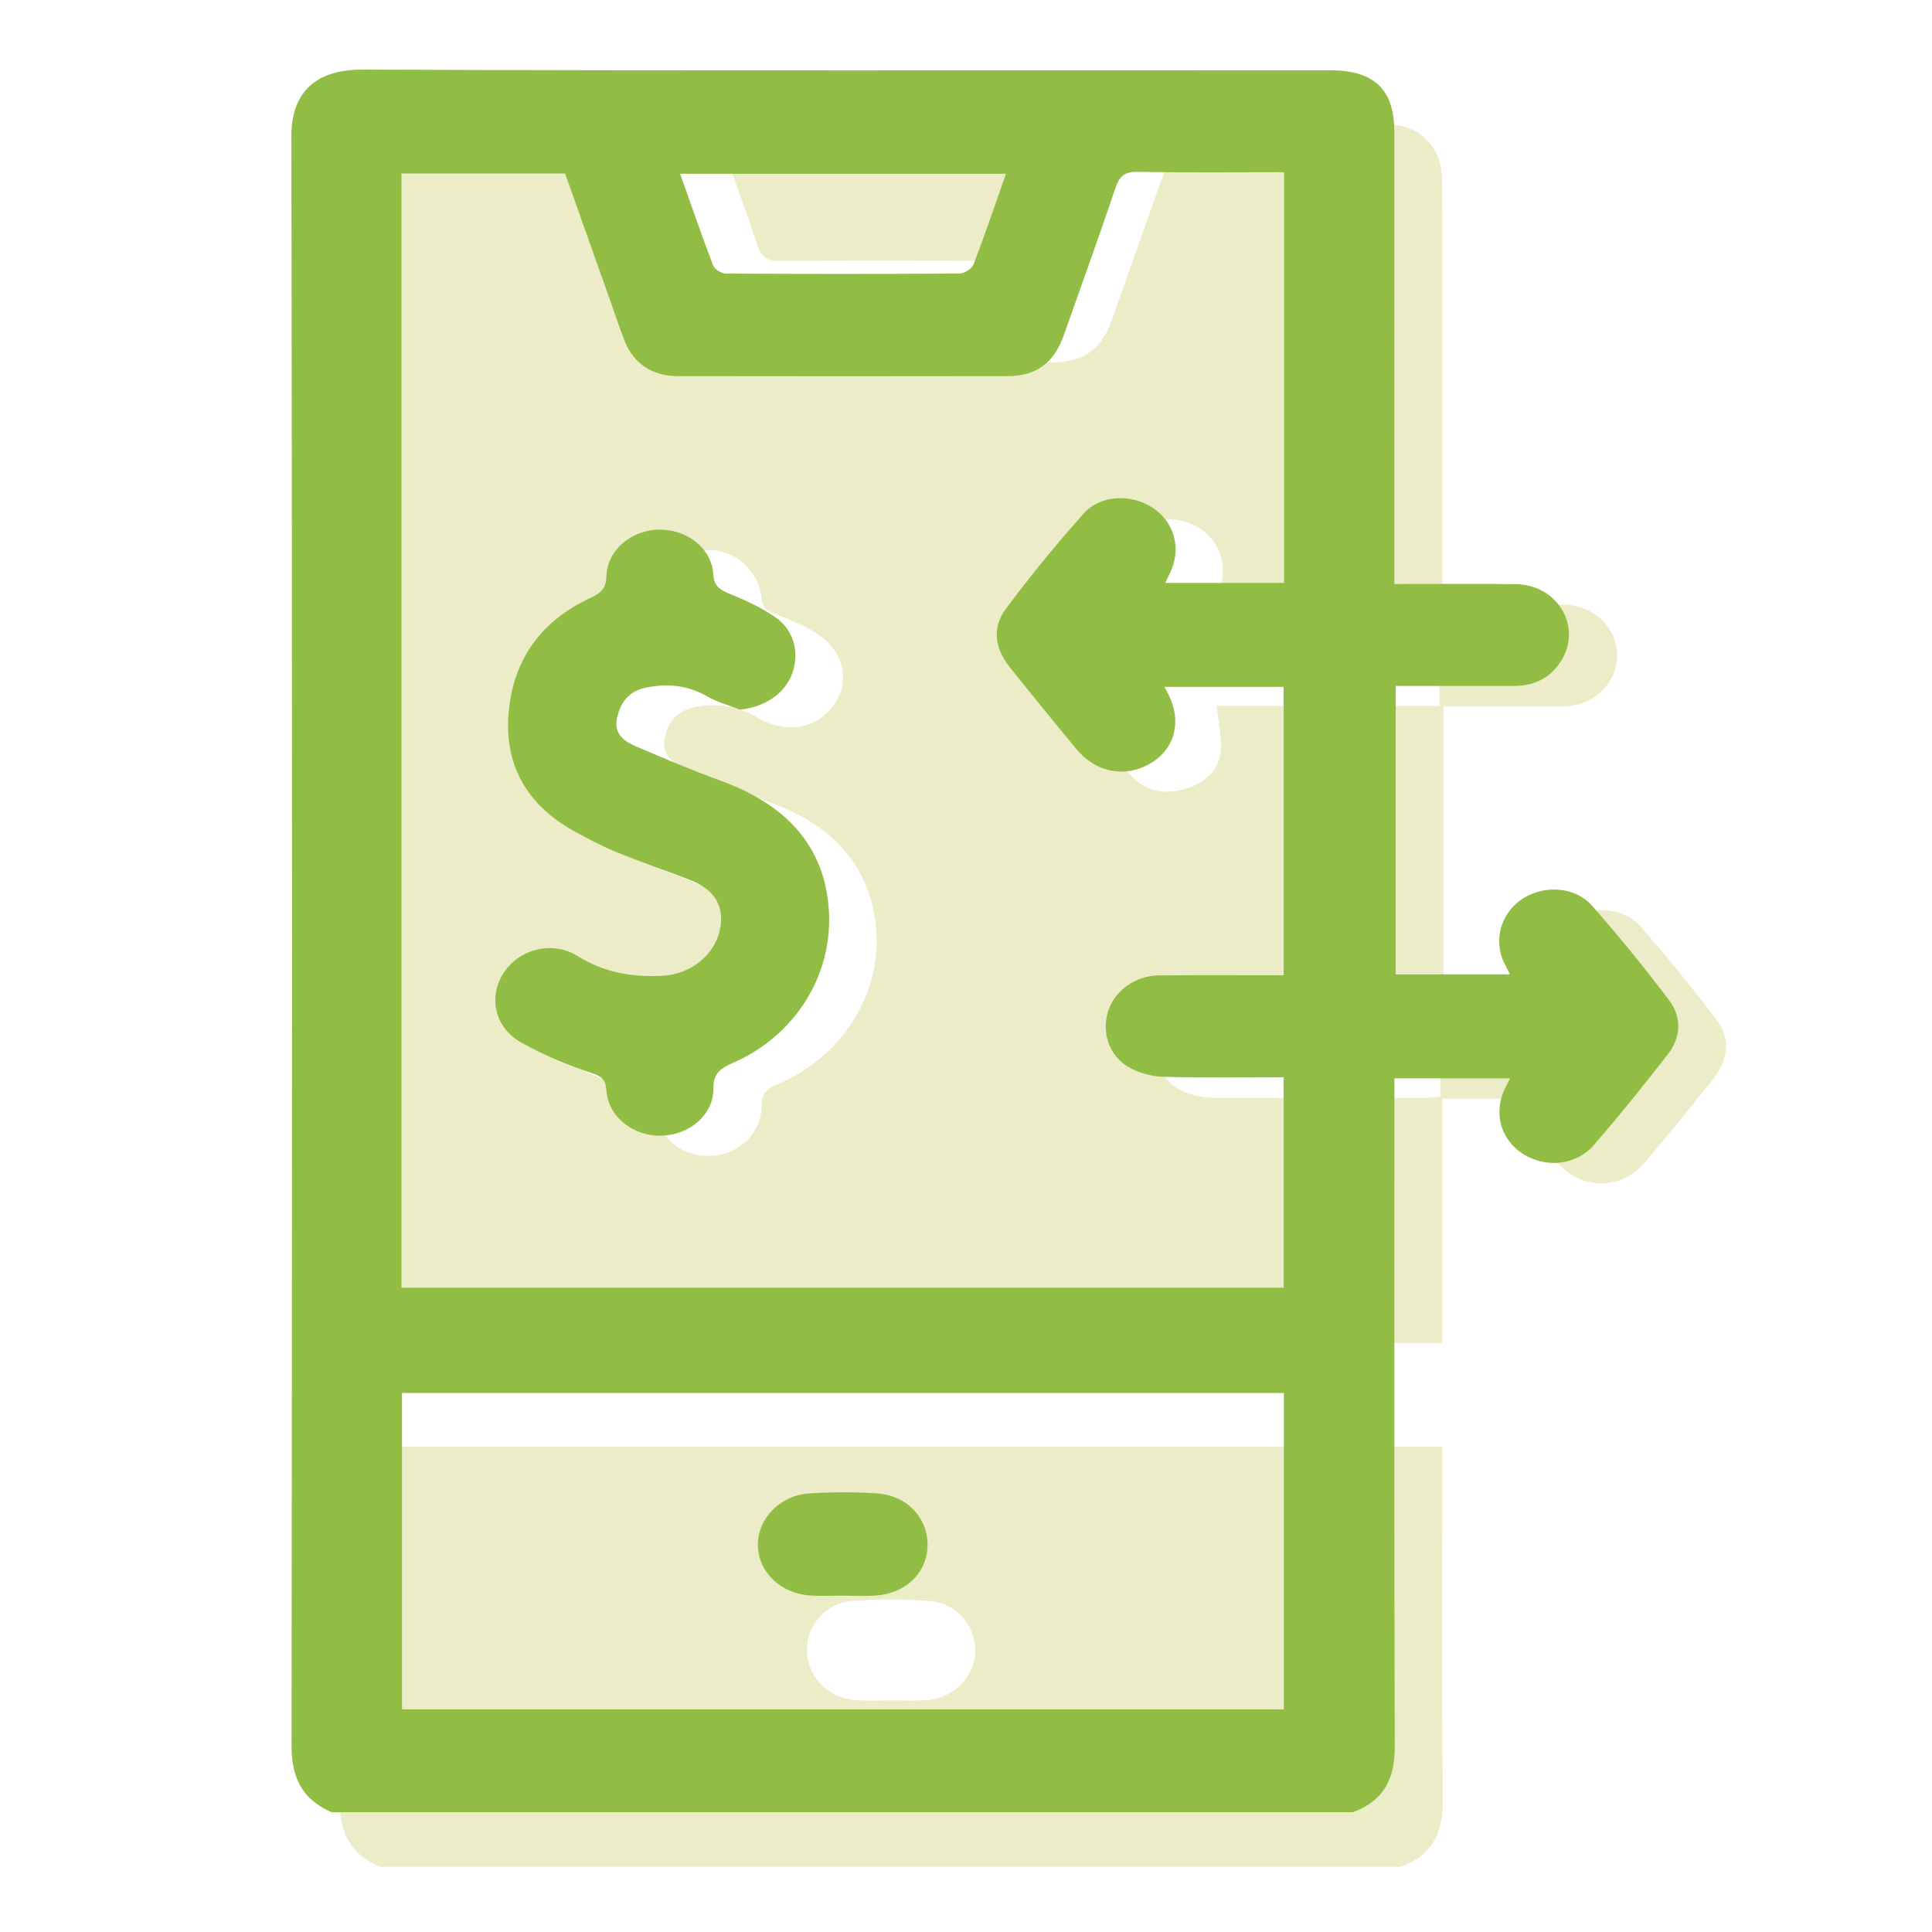
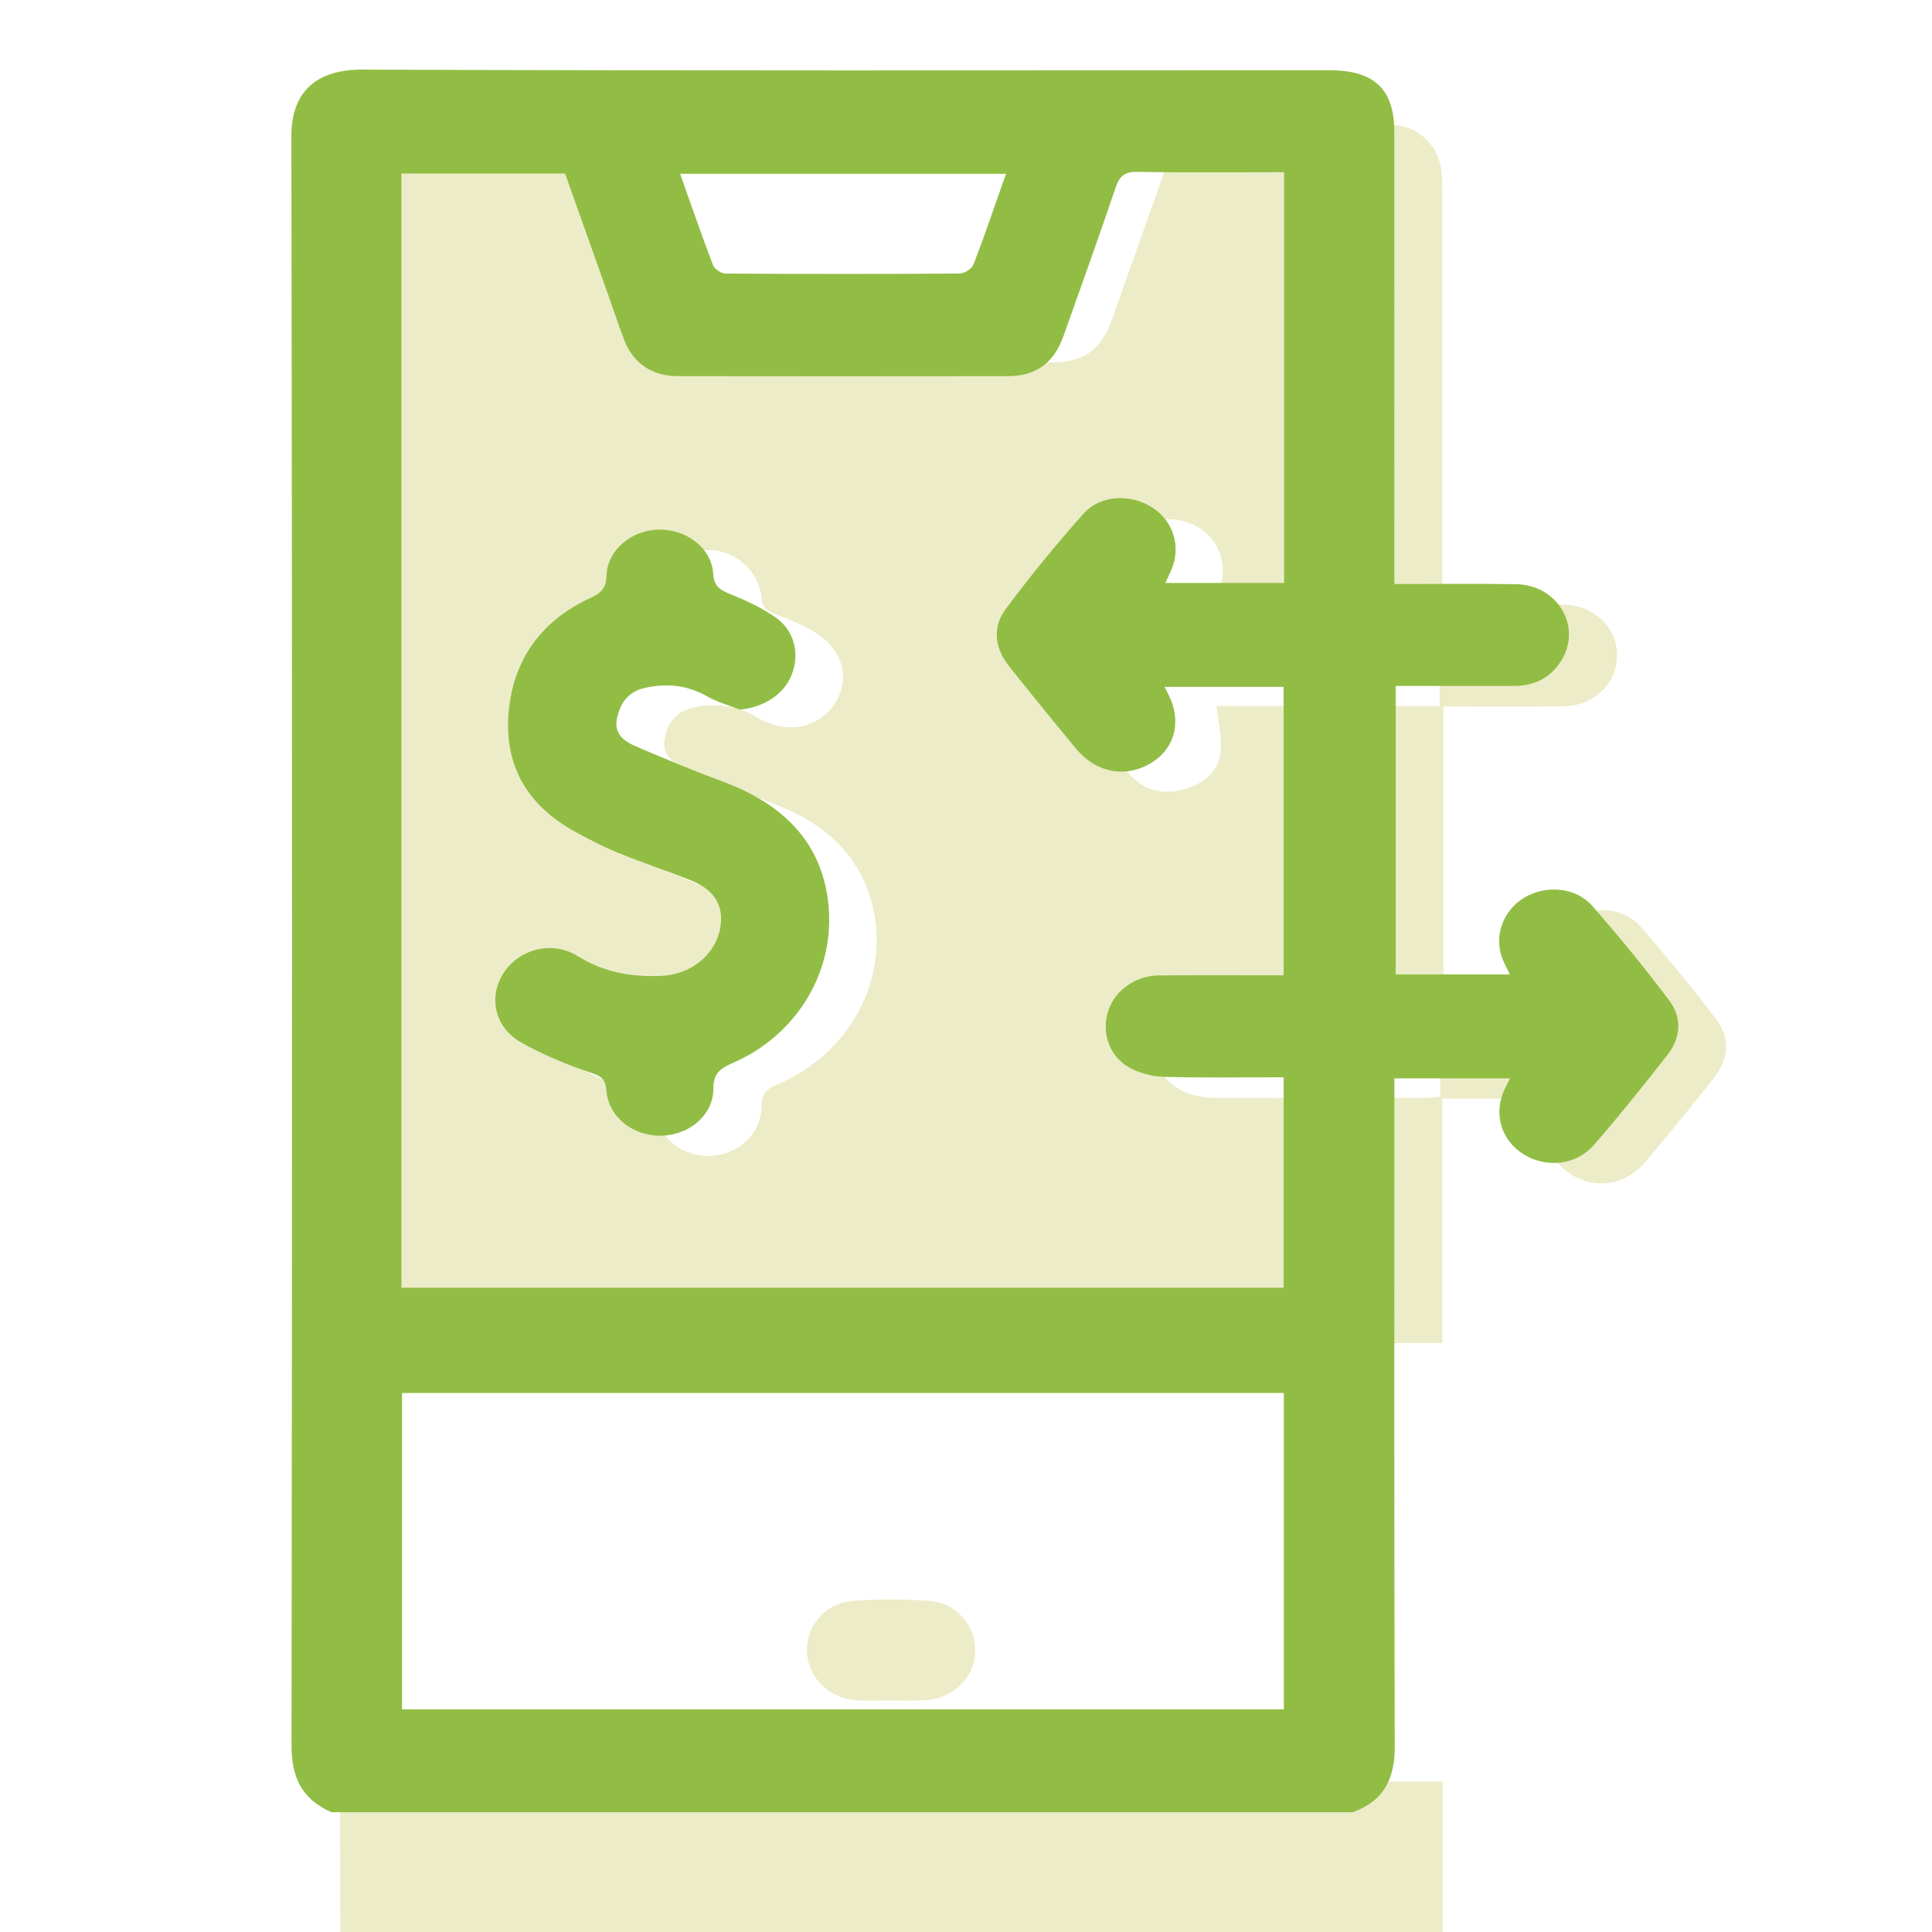
<svg xmlns="http://www.w3.org/2000/svg" id="Donations" viewBox="0 0 1080 1080">
  <defs>
    <style>.cls-1{fill:#edecc8;}.cls-2{fill:#91bd44;}</style>
  </defs>
  <g id="Donations-Make_an_ACH">
    <g>
-       <path class="cls-1" d="M806.51,1006.79c-.5-62.39-.2-124.78-.2-187.18v-10.89H190.1v11.17c0,62.08,.44,124.16-.28,186.23-.2,17.43,5.38,29.99,22.37,37.41H783.04c17.88-6.54,23.61-19.3,23.47-36.73Zm-261.39-82.6c-.85,14.45-13.22,25.81-28.9,26.34-6.03,.2-12.08,.03-18.12,.04-6.04,0-12.09,.17-18.12-.03-15.62-.52-27.81-11.8-28.85-26.47-1.02-14.47,9.89-27.94,25.47-29.14,14.31-1.1,28.87-1.11,43.17,.03,15.51,1.23,26.2,14.59,25.34,29.23Z" />
+       <path class="cls-1" d="M806.51,1006.79v-10.89H190.1v11.17c0,62.08,.44,124.16-.28,186.23-.2,17.43,5.38,29.99,22.37,37.41H783.04c17.88-6.54,23.61-19.3,23.47-36.73Zm-261.39-82.6c-.85,14.45-13.22,25.81-28.9,26.34-6.03,.2-12.08,.03-18.12,.04-6.04,0-12.09,.17-18.12-.03-15.62-.52-27.81-11.8-28.85-26.47-1.02-14.47,9.89-27.94,25.47-29.14,14.31-1.1,28.87-1.11,43.17,.03,15.51,1.23,26.2,14.59,25.34,29.23Z" />
      <path class="cls-1" d="M917.22,518.11c-9-10.31-24.62-11.97-36.8-5.63-12.05,6.28-18.1,19.6-14.43,32.5,1.08,3.8,3.03,7.38,4.54,10.97h-63.62v-161.03c22.69,0,44.8,.18,66.91-.06,17.05-.18,30.09-12.74,30.12-28.41,.03-15.73-12.96-28.26-30.02-28.46-18.82-.22-37.65-.05-56.47-.06h-11.14v-13.84c0-72.58,.02-145.16-.04-217.75,0-4.73-.16-9.55-1.1-14.17-2.48-12.2-13.67-22.11-26.6-22.23-39.3-.37-78.61-.13-118.09-.13-.98,2.42-1.89,4.44-2.63,6.52-12.11,34.15-24.18,68.31-36.32,102.45-6.13,17.24-15.82,23.84-35.18,23.85-58.83,.05-117.65,.05-176.48,0-19.52-.02-28.7-6.29-34.99-23.9-11.98-33.55-24.08-67.07-35.57-100.77-2.28-6.69-5.64-8.43-12.71-8.36-33.61,.34-67.23,.15-100.84,.16-24.33,0-35.65,10.69-35.65,33.7,0,212.36,0,424.71,0,637.07v10.25H806.29v-136.63h64.94c-1.16,2.07-1.98,3.37-2.65,4.74-7.31,14.83-2.93,30.42,10.76,38.32,13.59,7.84,29.62,5.04,40.39-7.7,12.99-15.36,25.69-30.93,38.16-46.66,8.23-10.38,9.76-22.1,1.69-32.77-13.44-17.79-27.64-35.11-42.37-51.97Zm-483,88.18c-6.05,2.54-8.33,5.25-8.44,11.74-.27,15.64-12.72,27.36-28.29,28.09-15.77,.75-28.86-9.52-31.66-24.94-.45-2.48-.45-5.03-.51-5.79-15.96-7.01-30.59-12.43-44.16-19.65-17.08-9.09-21.62-26.31-12.21-40.54,9.09-13.73,27.33-17.53,43.19-7.65,15.34,9.56,31.84,11.19,49.18,9.17,14.7-1.71,26.43-13.27,28.49-27,1.91-12.71-3.45-21.04-17.26-26.66-19.36-7.89-39.07-15.1-58.02-23.79-18.63-8.55-33.06-21.37-39.7-40.84-12.27-35.93,6.07-76.6,42.53-92.66,5.37-2.37,8.13-4.45,8.48-10.7,.84-15.45,13.74-27,29.14-27.54,15.49-.55,29.13,10.91,30.78,26.93,.52,5.02,2.5,6.8,7.02,8.52,7.74,2.95,15.49,6.19,22.53,10.37,15.98,9.48,20.4,26.48,11.15,40.23-9.3,13.84-27.1,17.14-43.25,7.44-10.89-6.54-22.37-8.17-34.7-5.73-9.63,1.9-14.93,7.82-16.82,16.78-1.84,8.78,3.01,13.87,10.74,17.06,17.18,7.08,34.4,14.07,51.72,20.84,29.74,11.63,49.38,31.3,54.69,61.84,6.83,39.3-15.68,78.15-54.61,94.48Zm197.67-173.11c-14.5-16.62-28.46-33.71-41.81-51.17-7.8-10.21-7.45-21.75,.47-31.95,13.1-16.86,26.57-33.48,40.52-49.71,9.51-11.06,25.75-13.03,38.32-5.8,12.31,7.09,17.45,21.82,12.08,34.85-1.06,2.58-2.47,5.04-4.12,8.35h127.43v56.9h-124.69c.89,9.28,3.23,17.96,2.14,26.23-1.52,11.41-10.42,18-22.11,20.76-11.17,2.64-21.23-.44-28.23-8.46Zm173.28,179.9c-2.86,.23-5.44,.61-8.02,.61-39.33,.04-78.66,.09-117.99,0-20.45-.05-33.8-11.69-33.6-28.98,.19-16.74,13.54-28.06,33.48-28.1,41.65-.08,83.3-.02,126.12-.02v56.49Z" />
-       <path class="cls-1" d="M436.29,145.89c35.26-.43,70.53-.19,105.8-.19q27.72,0,36.45-24.58c5.91-16.7,11.69-33.44,17.72-50.72h-196.42c8.03,22.62,16.14,44.33,23.33,66.32,2.26,6.9,5.34,9.27,13.11,9.17Z" />
      <path class="cls-1" d="M498.11,950.57c-6.04,0-12.09,.17-18.12-.03,6.03,.2,12.08,.03,18.12,.03,6.04,0,12.09,.17,18.12-.04-6.03,.2-12.08,.03-18.12,.03Z" />
    </g>
    <g>
      <path class="cls-2" d="M779.67,976.27c-.36-120.45-.19-240.89-.19-361.34v-12.11h64.66c-1.37,2.72-2.44,4.65-3.33,6.64-6.04,13.54-1.44,28.32,11.14,35.96,12.7,7.7,29.3,5.92,39.17-5.49,14.22-16.44,27.85-33.35,41.15-50.47,7.43-9.56,8.05-20.71,.78-30.31-13.65-18.04-27.96-35.68-42.95-52.74-9.22-10.5-25.66-11.8-37.74-4.78-11.98,6.96-17.36,21.34-12.6,34.04,1.09,2.91,2.68,5.65,4.29,9.01h-63.84v-161.23c22.53,0,44.33,.03,66.12-.01,12.17-.03,21.34-5.14,27.06-15.2,10.65-18.73-3.12-41.28-25.71-41.67-22.42-.39-44.86-.09-68.23-.09v-13.27c0-79.88,.04-159.75-.02-239.63-.02-23.76-11.26-34.31-36.19-34.31-180.18,0-360.37,.36-540.55-.37-28.9-.12-39.83,15.39-39.8,37.15,.51,299.85,.45,599.7,.08,899.55-.02,17.42,5.34,30.02,22.35,37.44H756.21c17.9-6.54,23.52-19.33,23.47-36.76ZM562.36,97.13c-6.09,17.27-11.78,34.08-18.14,50.66-.9,2.35-5.06,5.09-7.72,5.11-43.63,.32-87.27,.3-130.91,.02-2.41-.01-6.17-2.51-6.98-4.63-6.34-16.59-12.11-33.37-18.43-51.16h182.18Zm155.34,858.41H224.72v-176.85h492.97v176.85Zm.15-629.67h-66.41c1.19-2.6,2.37-5.03,3.43-7.51,5.44-12.79,1.06-27.02-10.62-34.58-12.13-7.86-29.12-7.25-38.62,3.43-15.32,17.2-29.93,35.06-43.57,53.47-7.59,10.24-5.88,21.85,2.16,31.95,12.31,15.45,24.79,30.78,37.4,46.01,10.93,13.2,27.07,16.34,41.07,8.34,13.82-7.9,18.1-23.08,10.76-38.2-.66-1.36-1.37-2.7-2.46-4.82h66.57v161.24c-23.4,0-46.5-.13-69.6,.05-12.99,.1-24.35,8.11-28.28,19.32-4.11,11.74-.09,25.35,11.15,31.92,5.65,3.3,13.03,5.25,19.71,5.45,22.1,.66,44.24,.25,67.03,.25v117.64H224.4V96.99h91.49c8.14,22.91,16.5,46.47,24.86,70.02,2.76,7.79,5.31,15.65,8.32,23.35,5.02,12.84,15.45,19.88,29.94,19.9,61.52,.09,123.04,.1,184.55,0,15.63-.03,25.58-7.39,30.98-22.54,9.82-27.56,19.68-55.11,29.07-82.81,2.15-6.35,4.93-9,12.51-8.86,26.84,.51,53.7,.2,81.71,.2v229.62Z" />
      <path class="cls-2" d="M403.55,436.7c-16.22-5.91-32.11-12.67-47.96-19.42-6.64-2.83-12.38-6.99-10.77-15.23,1.7-8.67,5.93-15.38,15.88-17.56,12.31-2.7,23.75-1.44,34.79,4.87,5.56,3.18,12.03,4.93,18.09,7.32,13.36-1.3,24.37-8.26,28.86-19.18,4.8-11.7,1.77-25.06-9.03-32.49-7.75-5.34-16.63-9.46-25.5-13.04-5.78-2.34-8.79-4.35-9.21-11.15-.89-14.44-14.79-25-30.4-24.76-15.4,.24-28.89,11.49-29.28,25.95-.19,6.94-3.08,9.49-9.18,12.34-27.49,12.81-42.59,34.31-45.41,62.84-2.96,29.99,9.74,52.99,37.65,68.07,7.55,4.08,15.2,8.11,23.18,11.35,13.53,5.5,27.44,10.17,41.03,15.52,11.61,4.57,17.2,12.41,16.8,22.43-.68,16.87-15.16,30.08-33.21,30.93-16.87,.8-32.26-1.93-46.85-10.97-14.36-8.9-32.6-4.08-41.34,9.12-8.82,13.31-5.38,30.61,9.54,39.04,12.24,6.91,25.55,12.49,39.03,16.96,6.21,2.06,8.26,3.78,8.72,9.9,1.12,14.92,14.93,25.72,30.95,25.31,15.55-.4,28.9-11.71,28.85-26.23-.03-8.1,3.3-11.18,10.56-14.3,34.63-14.86,56.58-48.9,53.97-86.1-2.53-36.08-24.74-58.73-59.79-71.51Z" />
-       <path class="cls-2" d="M452.96,891.9c6.01,.41,12.09,.07,18.13,.07,0,.01,0,.02,0,.03,6.04,0,12.11,.32,18.13-.06,17.13-1.08,29.14-12.76,29.29-28.15,.15-15.36-11.66-27.95-28.48-29-12.38-.77-24.89-.74-37.27,0-16.55,.97-29.13,13.92-29.1,28.72,.03,15.06,12.42,27.23,29.29,28.4Z" />
    </g>
  </g>
</svg>